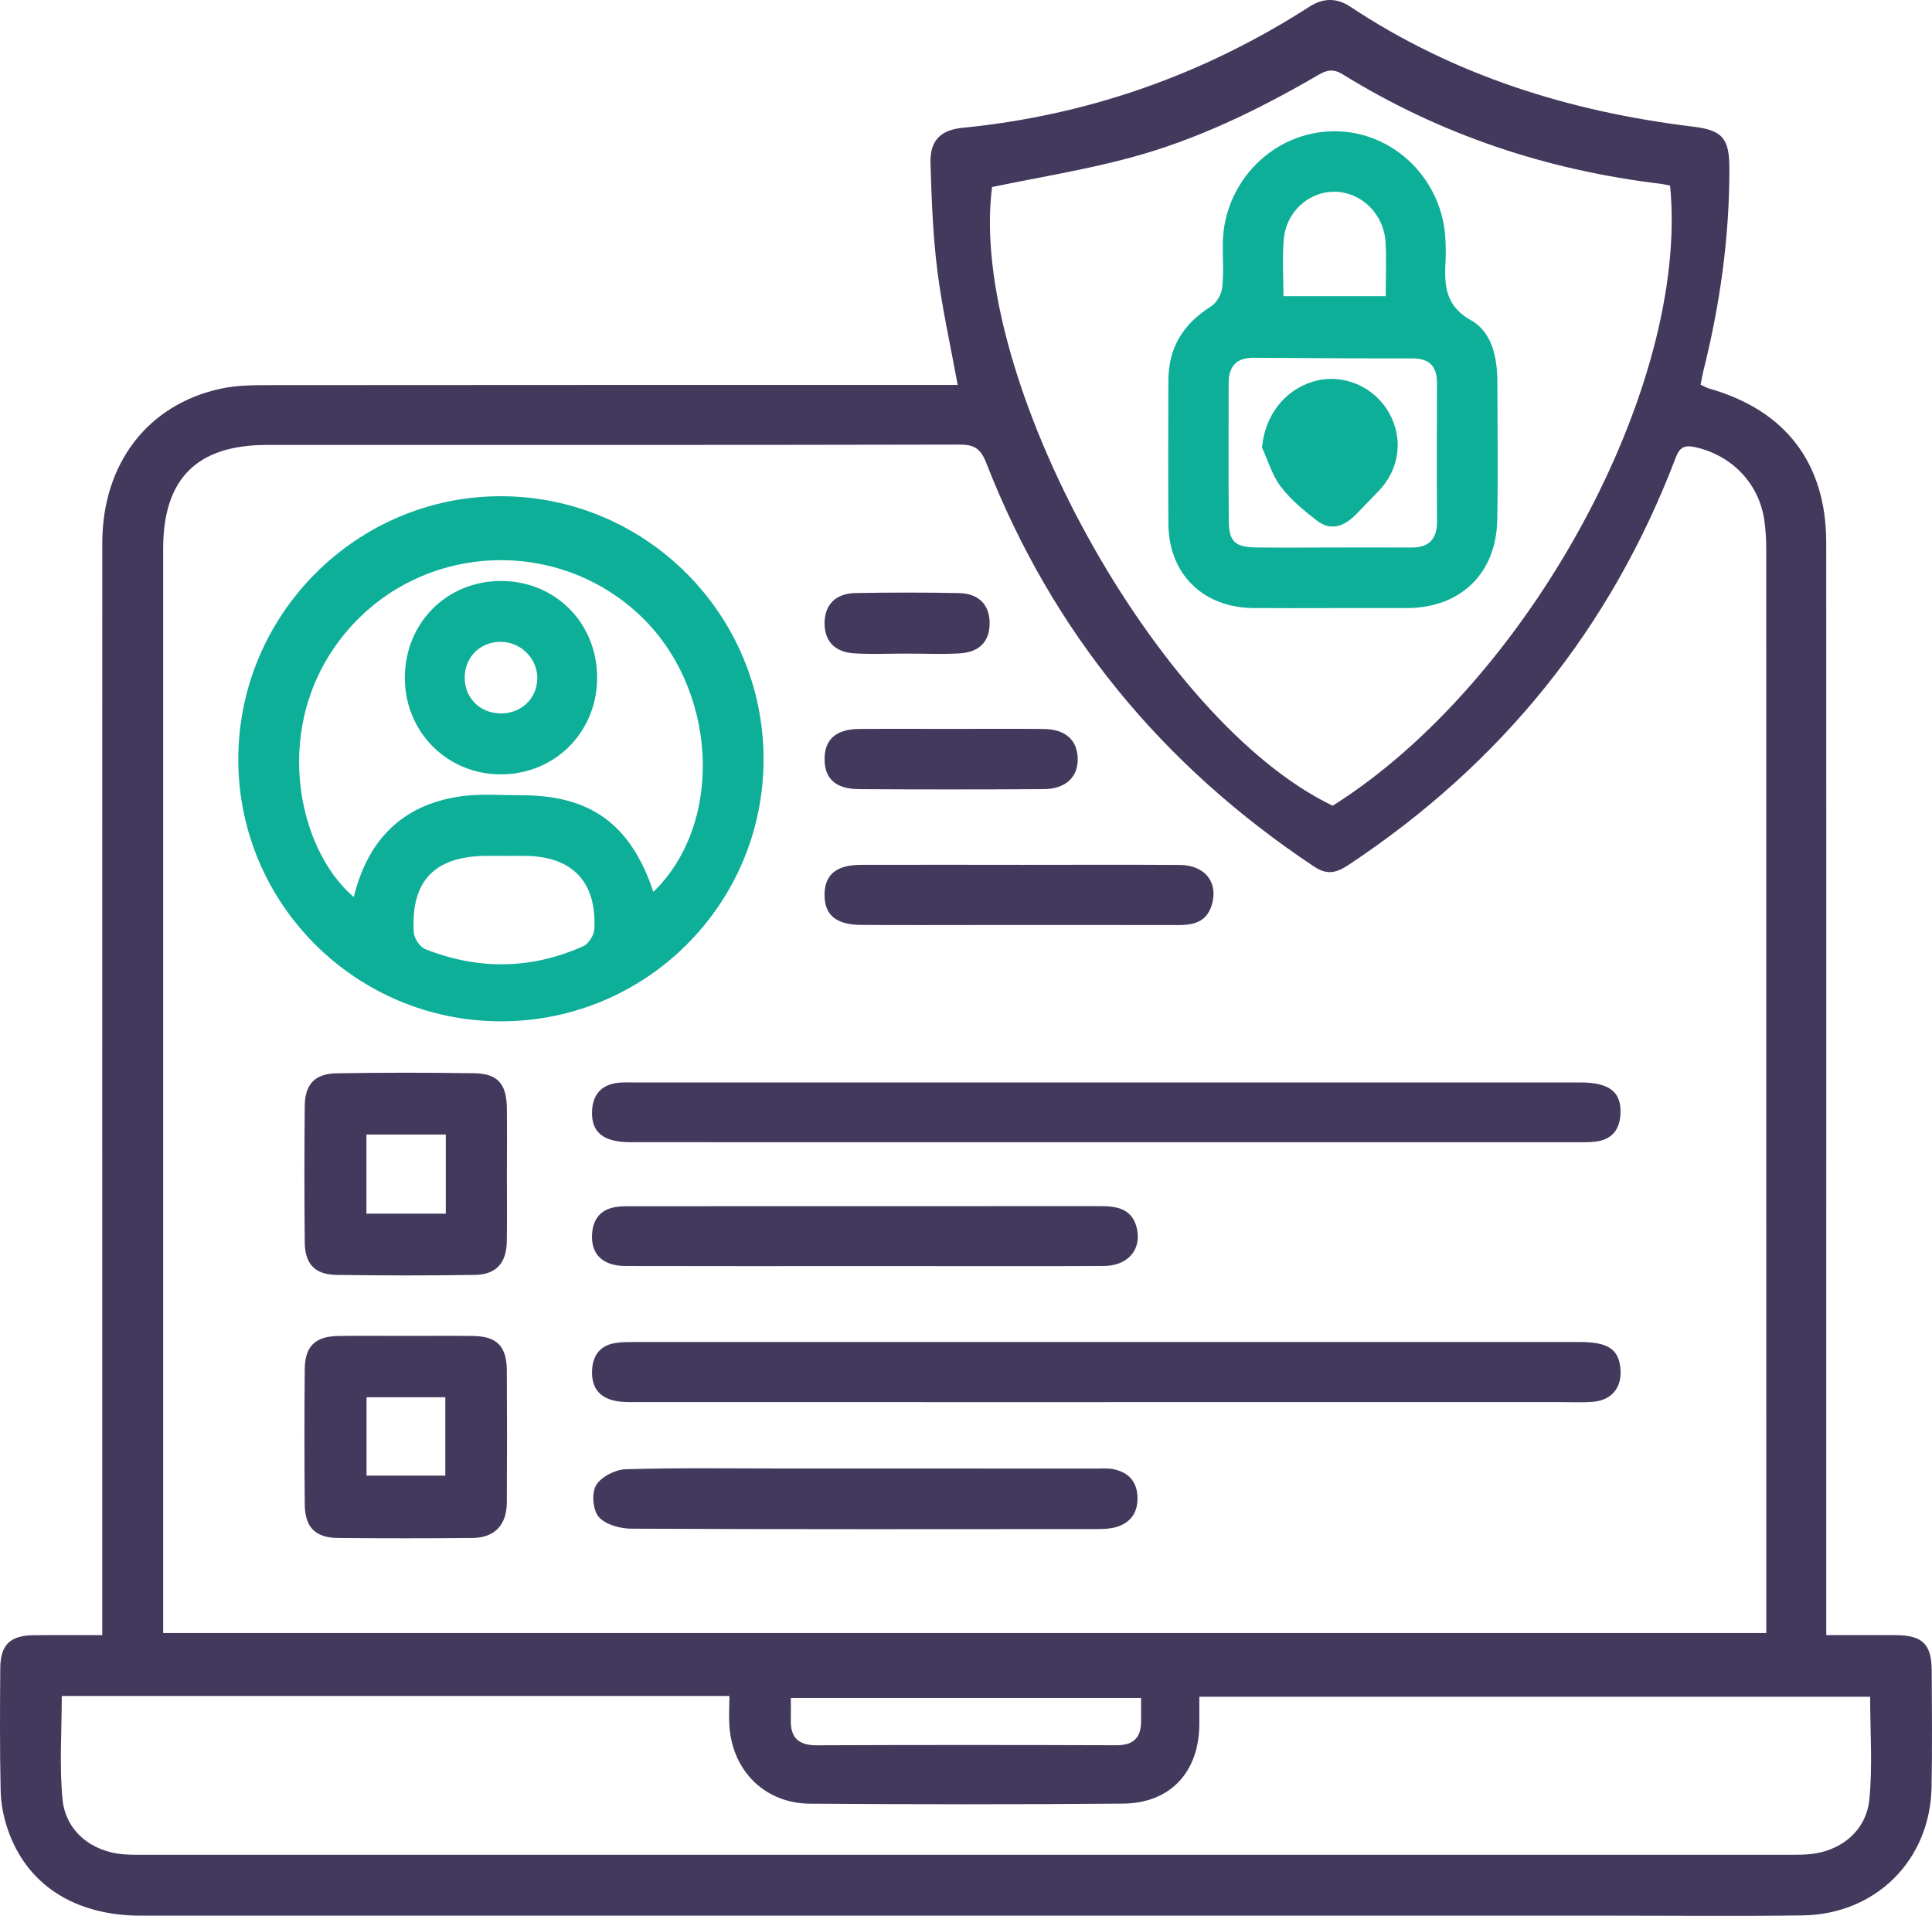
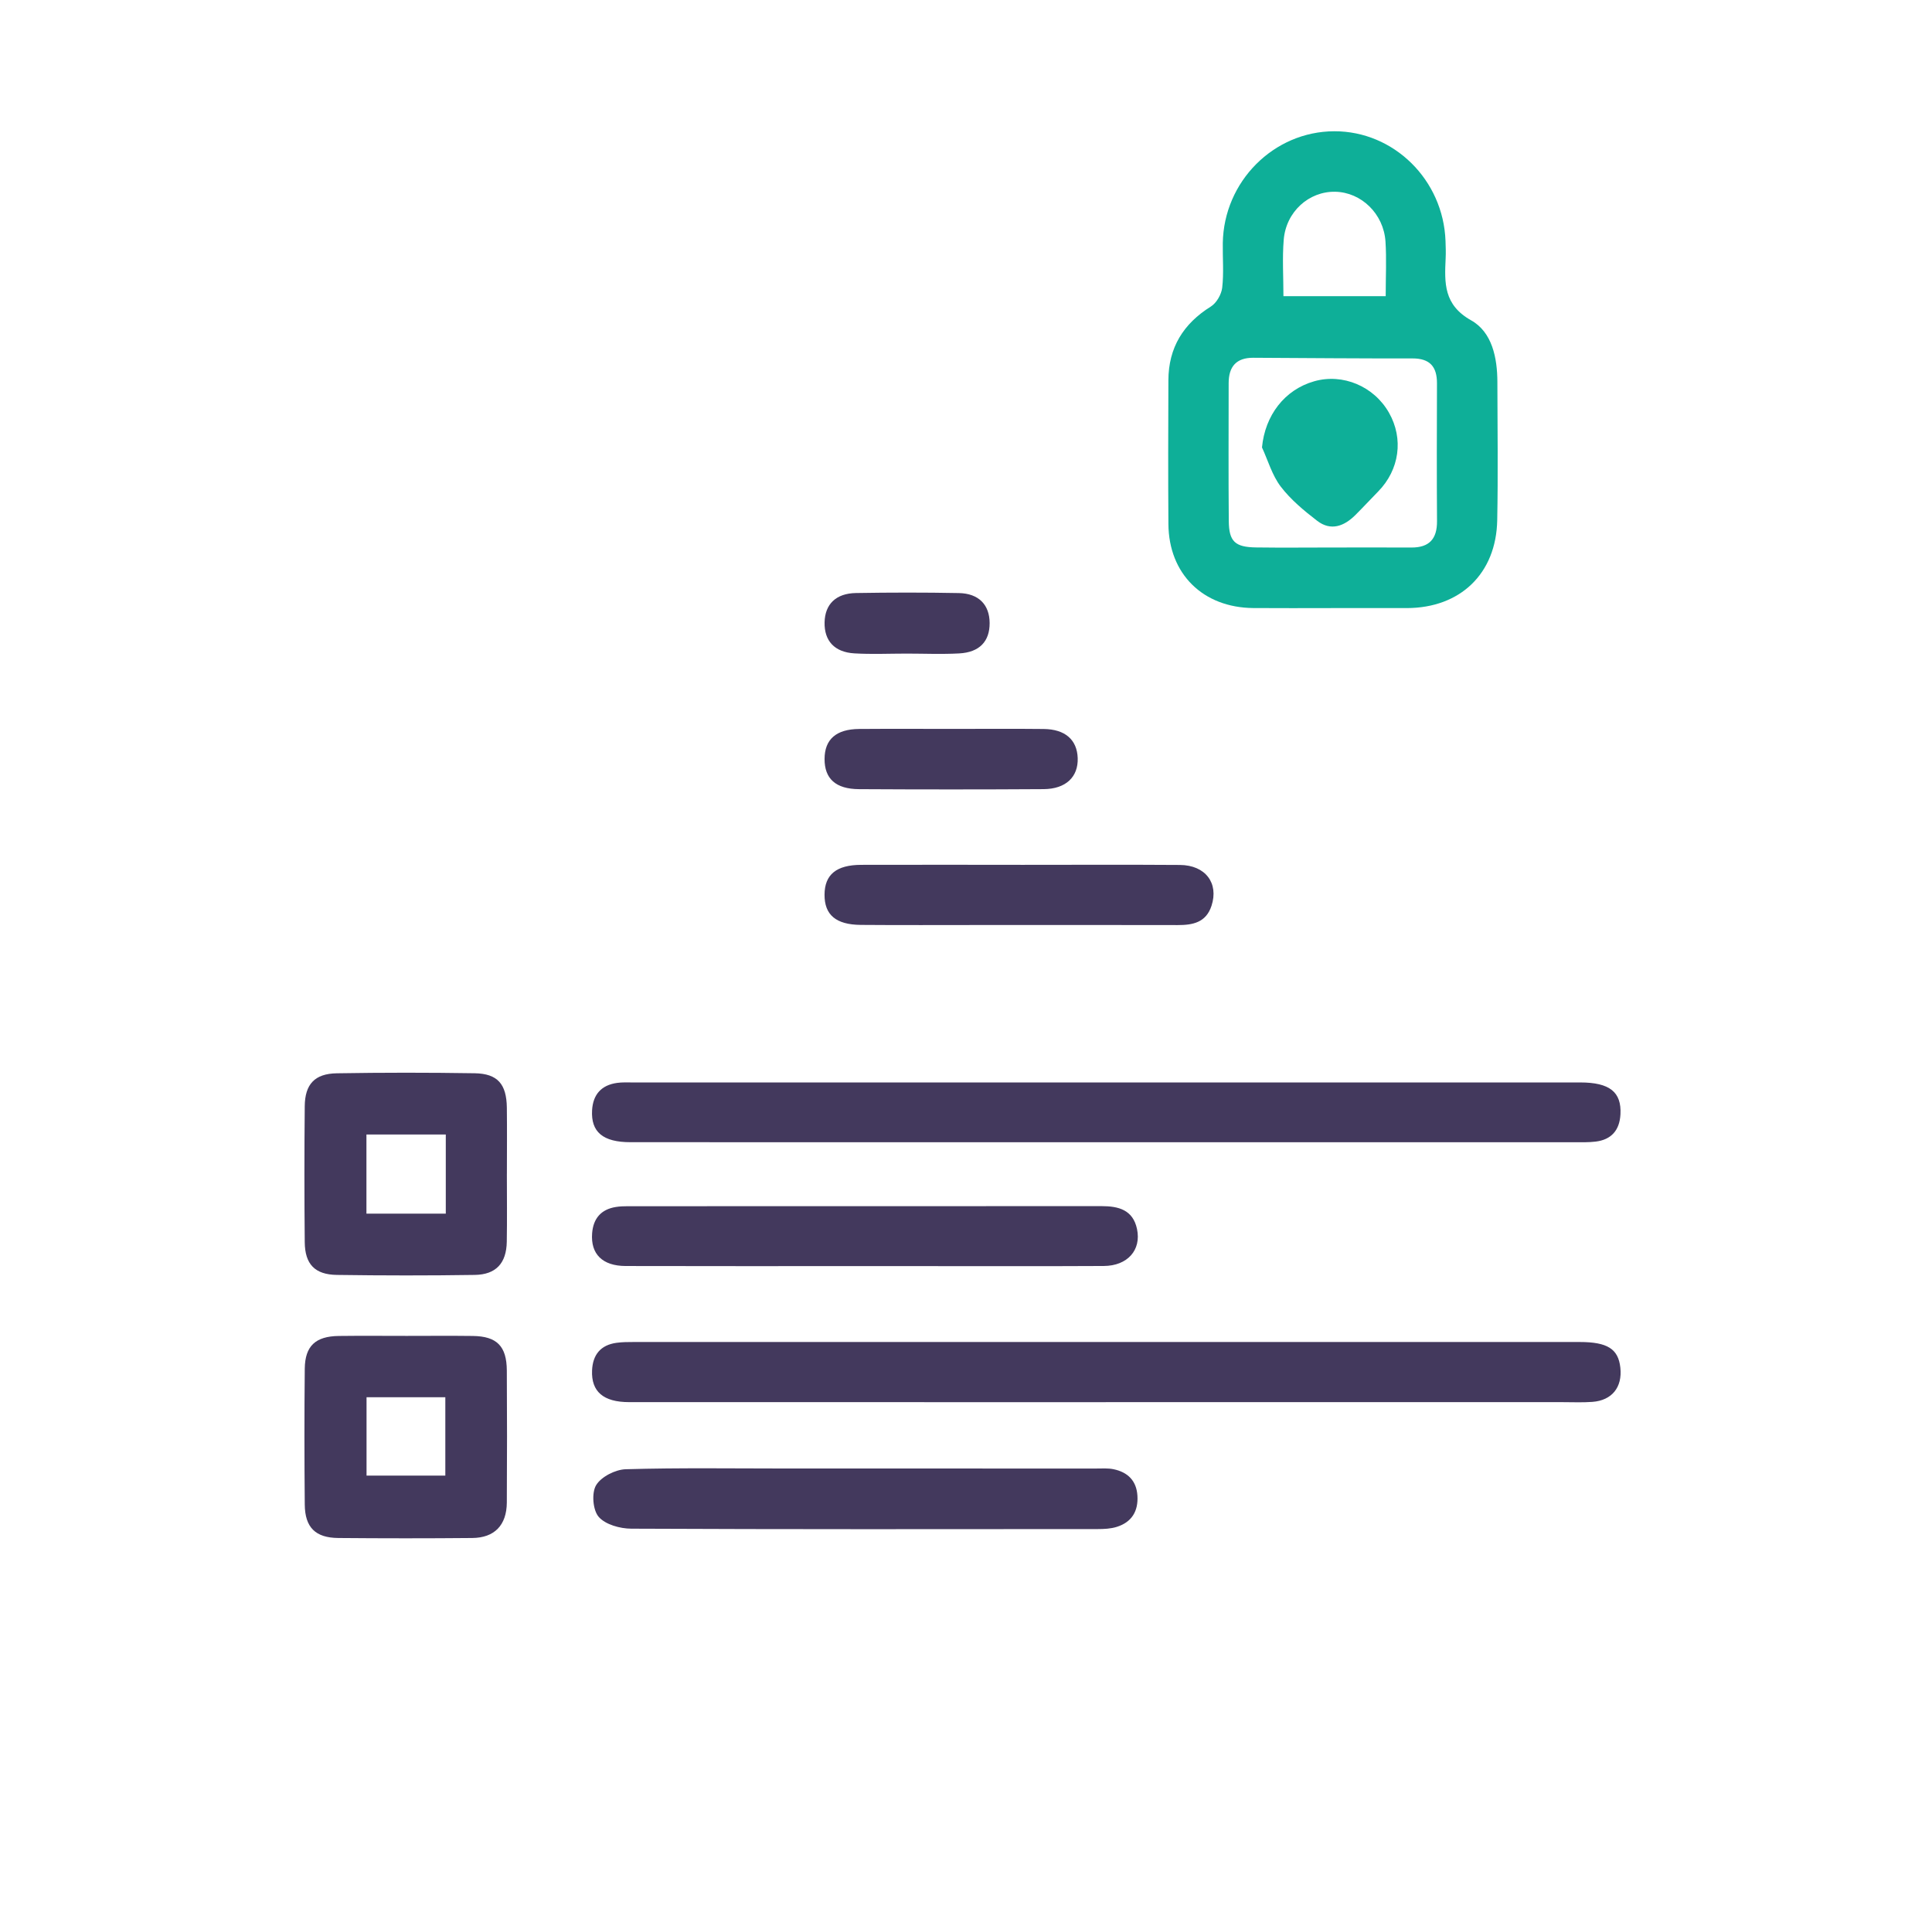
<svg xmlns="http://www.w3.org/2000/svg" id="Layer_2" data-name="Layer 2" viewBox="0 0 882.82 875.34">
  <defs>
    <style>
      .cls-1 {
        fill: #43395d;
      }

      .cls-2 {
        fill: #0eaf98;
      }
    </style>
  </defs>
  <g id="up">
    <g id="Maintaining_Privacy_Protection" data-name="Maintaining Privacy Protection">
-       <path class="cls-1" d="m46.72,747.06c0-4.99,0-8.79,0-12.59,0-162.11-.03-324.22.02-486.32.01-36.25,20.69-63.33,54.12-70.57,7.15-1.55,14.71-1.61,22.08-1.62,101.37-.1,202.74-.07,304.11-.07,3.43,0,6.86,0,10.56,0-3.33-18.3-7.18-35.3-9.33-52.52-2.01-16.12-2.6-32.46-3.09-48.73-.31-10.26,4.38-15.24,14.75-16.26,57.35-5.67,110.13-24.29,158.56-55.42,6.12-3.93,12.37-3.97,18.35,0,47.66,31.62,100.57,48.1,156.92,54.92,13.54,1.64,16.46,5.57,16.47,19.21.03,31.27-4.27,61.98-11.86,92.28-.5,1.98-.81,4-1.29,6.41,1.47.66,2.72,1.4,4.08,1.79,34.81,9.94,53.3,34.15,53.32,70.33.06,108.17.02,216.34.02,324.51,0,55.12,0,110.25,0,165.37,0,2.64,0,5.28,0,9.29,11.04,0,21.59-.07,32.13.02,11.81.1,15.98,4.21,16.05,16.07.1,17.78.26,35.57-.06,53.34-.61,33.31-25.4,58.14-58.88,58.63-28.74.42-57.5.12-86.25.12-224.38,0-448.75,0-673.13,0-30.3,0-52.29-14.18-60.9-39.63-1.87-5.52-3.04-11.52-3.17-17.33-.42-18.66-.31-37.34-.18-56.01.08-10.76,4.43-15.02,15.12-15.16,10.03-.14,20.07-.03,31.48-.03Zm760.38-.92c0-4.03,0-7.23,0-10.44,0-161.51,0-323.02-.03-484.53,0-4.43-.22-8.9-.84-13.28-2.39-16.92-14.67-29.65-31.25-33.5-5.01-1.16-7.37-.33-9.27,4.69-29.68,78.09-79.74,139.83-149.33,185.98-5.67,3.76-9.86,4.89-15.88.89-69.17-45.96-119.68-107.06-149.88-184.56-2.46-6.3-5.35-8.27-12.05-8.26-105.52.23-211.03.16-316.55.16-32.01,0-47.46,15.38-47.46,47.34-.02,161.81,0,323.62,0,485.42,0,3.2,0,6.4,0,10.09h732.55Zm-778.87,28.74c0,16.06-1.16,31.77.34,47.21,1.42,14.59,13.36,24.02,27.95,25.13,3.24.25,6.51.22,9.77.22,250.08,0,500.17,0,750.25,0,3.26,0,6.53.03,9.77-.23,14.61-1.13,26.48-10.55,27.9-25.19,1.5-15.44.34-31.13.34-46.78h-306.52c0,4.81,0,8.64,0,12.47-.06,21.82-13.17,36.16-34.84,36.35-47.7.41-95.41.37-143.11.03-20.31-.14-35.08-14.63-36.73-34.81-.38-4.58-.06-9.21-.06-14.4H28.23ZM763.14,84.81c-1.65-.33-2.77-.64-3.91-.78-52.15-6.23-100.92-22.38-145.66-50.06-4.32-2.67-7.31-1.99-11.21.29-27.43,16-55.94,29.84-86.69,38.01-20.49,5.45-41.52,8.85-62.35,13.18-11.22,86.79,75.52,244.38,155.65,282.67,89.22-56.15,163.18-191.64,154.17-283.32Zm-241.72,691.02h-160.05c0,3.63.07,6.81-.01,9.98-.2,8.15,3.52,11.63,11.87,11.6,45.63-.2,91.27-.17,136.9-.02,8.01.03,11.36-3.66,11.29-11.27-.03-3.2,0-6.41,0-10.28Z" />
-       <path class="cls-2" d="m228.99,466.63c-66.25.03-120.03-53.5-120.1-119.55-.07-66.4,54.19-120.64,120.42-120.36,66.06.27,119.66,54.16,119.6,120.24-.05,66.15-53.65,119.64-119.92,119.67Zm69.57-59.15c32.81-31.78,29.26-93.48-6.65-126.83-38.78-36.01-100.09-32.15-133.88,8.28-34.77,41.6-22.39,98.87,3.63,120.91,6.32-25.96,22.09-42.2,48.9-46.01,9.01-1.28,18.33-.48,27.51-.49,31.8-.03,50.13,13.2,60.49,44.14Zm-68.12-16.44c-2.66,0-5.32,0-7.98,0-23.86.08-34.85,11.41-33.36,35.04.17,2.69,2.77,6.6,5.19,7.56,24.17,9.59,48.43,9.33,72.23-1.33,2.42-1.09,4.91-4.99,5.06-7.71,1.17-21.6-10.03-33.32-31.4-33.55-3.25-.04-6.5,0-9.75,0Z" />
      <path class="cls-1" d="m505.05,521.88c-72.32,0-144.64.02-216.96-.02-12.6,0-18.1-4.67-17.54-14.58.41-7.2,4.22-11.5,11.4-12.51,2.33-.33,4.73-.21,7.1-.21,144.34,0,288.68-.01,433.02,0,13.45,0,18.94,4.38,18.39,14.57-.39,7.22-4.11,11.59-11.37,12.46-3.22.39-6.51.28-9.77.28-71.43.01-142.86.01-214.29,0Z" />
      <path class="cls-1" d="m505.31,640.64c-72.62,0-145.23.02-217.85-.02-11.77,0-17.31-4.83-16.92-14.43.29-7.19,3.88-11.66,11.16-12.67,2.63-.36,5.32-.37,7.98-.37,144.05-.02,288.09-.02,432.14,0,12.73,0,17.66,3.18,18.59,11.71.98,8.96-3.82,14.99-12.81,15.65-4.42.33-8.89.12-13.33.12-69.65,0-139.3,0-208.96,0Z" />
      <path class="cls-1" d="m185.87,610.36c10.06,0,20.11-.1,30.17.03,10.99.14,15.48,4.63,15.55,15.79.12,20.11.13,40.22,0,60.33-.07,10.32-5.63,16.1-15.78,16.19-20.41.19-40.81.18-61.22,0-10.45-.09-15.23-4.82-15.33-15.26-.19-20.7-.21-41.4,0-62.1.11-10.39,4.93-14.82,15.56-14.95,10.35-.13,20.7-.03,31.05-.03Zm-18.38,63.83h36v-35.81h-36v35.81Z" />
      <path class="cls-1" d="m231.61,536.3c0,10.35.14,20.71-.04,31.06-.17,9.77-4.9,15-14.64,15.14-21,.32-42.01.3-63.01,0-10.05-.14-14.57-4.9-14.67-14.94-.2-20.71-.2-41.42,0-62.12.09-10.06,4.56-14.89,14.61-15.06,21-.35,42.01-.35,63.01-.02,10.52.17,14.59,4.93,14.73,15.75.12,10.06.03,20.12.02,30.17Zm-64.17-17.96v36.16h36.26v-36.16h-36.26Z" />
      <path class="cls-1" d="m396.06,670.95c34.93,0,69.86,0,104.79.01,2.66,0,5.4-.22,7.96.31,6.47,1.34,10.51,5.21,10.93,12.11.44,7.08-2.61,12.09-9.42,14.23-2.75.87-5.82,1.01-8.75,1.01-71.05.05-142.09.15-213.14-.18-5.12-.02-11.81-1.88-14.86-5.4-2.69-3.09-3.31-10.93-1.18-14.47,2.32-3.86,8.79-7.15,13.56-7.29,24.55-.71,49.13-.33,73.7-.33,12.14,0,24.27,0,36.41,0Z" />
      <path class="cls-1" d="m395.13,578.47c-36.41,0-72.81.06-109.22-.04-10.65-.03-16.07-5.49-15.34-14.95.52-6.75,4.05-10.93,10.85-12.02,1.74-.28,3.54-.35,5.31-.35,72.22-.02,144.44,0,216.66-.04,7.75,0,14.3,1.7,16.16,10.44,2.05,9.62-4.33,16.85-15.2,16.91-27.53.15-55.05.05-82.58.06-8.88,0-17.76,0-26.64,0Z" />
      <path class="cls-1" d="m466.36,395.14c24.26,0,48.53-.12,72.79.05,11.67.08,17.83,8.3,14.45,18.65-2.51,7.69-8.58,8.84-15.55,8.82-29.89-.07-59.77-.03-89.66-.03-18.35,0-36.69.1-55.04-.05-11.42-.09-16.64-4.63-16.58-13.83.06-9.17,5.39-13.58,16.79-13.61,24.26-.06,48.53-.02,72.79-.01Z" />
      <path class="cls-1" d="m435.19,333.03c13.91,0,27.82-.11,41.72.04,9.81.1,15.26,4.93,15.54,13.3.29,8.58-5.39,14.11-15.57,14.18-28.11.18-56.23.17-84.34.01-10.7-.06-15.78-4.8-15.76-13.77.02-8.96,5.27-13.64,15.79-13.73,14.2-.11,28.41-.03,42.61-.03Z" />
      <path class="cls-1" d="m414.35,298.62c-7.98,0-15.99.37-23.95-.1-9.12-.54-13.79-5.78-13.61-14.16.18-8.27,5.14-13.26,14.35-13.41,15.67-.26,31.35-.28,47.02.02,9.09.17,14.02,5.38,14.05,13.7.03,8.38-4.63,13.37-13.91,13.87-7.96.43-15.96.09-23.95.08Z" />
      <path class="cls-2" d="m608.22,277.83c-11.84,0-23.69.08-35.53-.02-22.98-.19-38.62-15.57-38.79-38.35-.16-21.91-.09-43.82-.01-65.72.05-14.89,6.8-25.82,19.42-33.7,2.58-1.61,4.81-5.52,5.17-8.6.78-6.72.16-13.59.27-20.4.46-28.14,23.27-50.99,50.91-51.07,27.23-.08,49.85,22.19,50.86,50.1.1,2.66.19,5.33.06,7.99-.53,11.23-.95,21.23,11.66,28.31,9.58,5.38,11.97,17.11,11.98,28.26.04,21.02.34,42.05-.07,63.06-.47,24.42-16.9,40.09-41.29,40.14-11.55.03-23.1,0-34.64,0Zm.34-27.68c12.12,0,24.25-.04,36.37.01,8.13.04,11.77-3.91,11.71-12.03-.14-20.99-.09-41.99-.02-62.98.03-7.62-3.25-11.41-11.2-11.39-24.24.04-48.49-.17-72.73-.3-7.81-.04-11.26,4.08-11.26,11.6,0,20.99-.13,41.99.06,62.98.08,9.39,2.87,11.95,12.47,12.08,11.53.16,23.07.04,34.6.03Zm24.63-114.84c0-9.04.42-17.02-.1-24.95-.83-12.69-11.08-22.53-22.97-22.75-12.01-.23-22.48,9.1-23.53,21.95-.69,8.44-.13,16.98-.13,25.75h46.72Z" />
-       <path class="cls-2" d="m272.86,309.55c.03,24.75-19.03,44.06-43.69,44.25-24.54.19-44.01-19.1-44.17-43.76-.17-25.26,19.04-44.68,44.12-44.59,24.71.09,43.71,19.25,43.74,44.09Zm-44.49,16.39c9.46.25,16.72-6.31,17.13-15.49.41-9.19-7.25-17.12-16.6-17.2-9.33-.07-16.41,6.8-16.56,16.08-.15,9.28,6.69,16.36,16.04,16.61Z" />
      <path class="cls-2" d="m576.66,204.43c1.38-14.61,10.28-26.37,23.87-30.23,13.06-3.71,27.28,2.27,34.16,14.37,6.76,11.89,4.8,26.06-4.94,35.99-3.5,3.56-6.88,7.24-10.42,10.76-5.15,5.13-11.21,7.43-17.46,2.63-6.02-4.63-12.07-9.65-16.63-15.62-3.94-5.15-5.8-11.87-8.58-17.9Z" />
    </g>
  </g>
</svg>